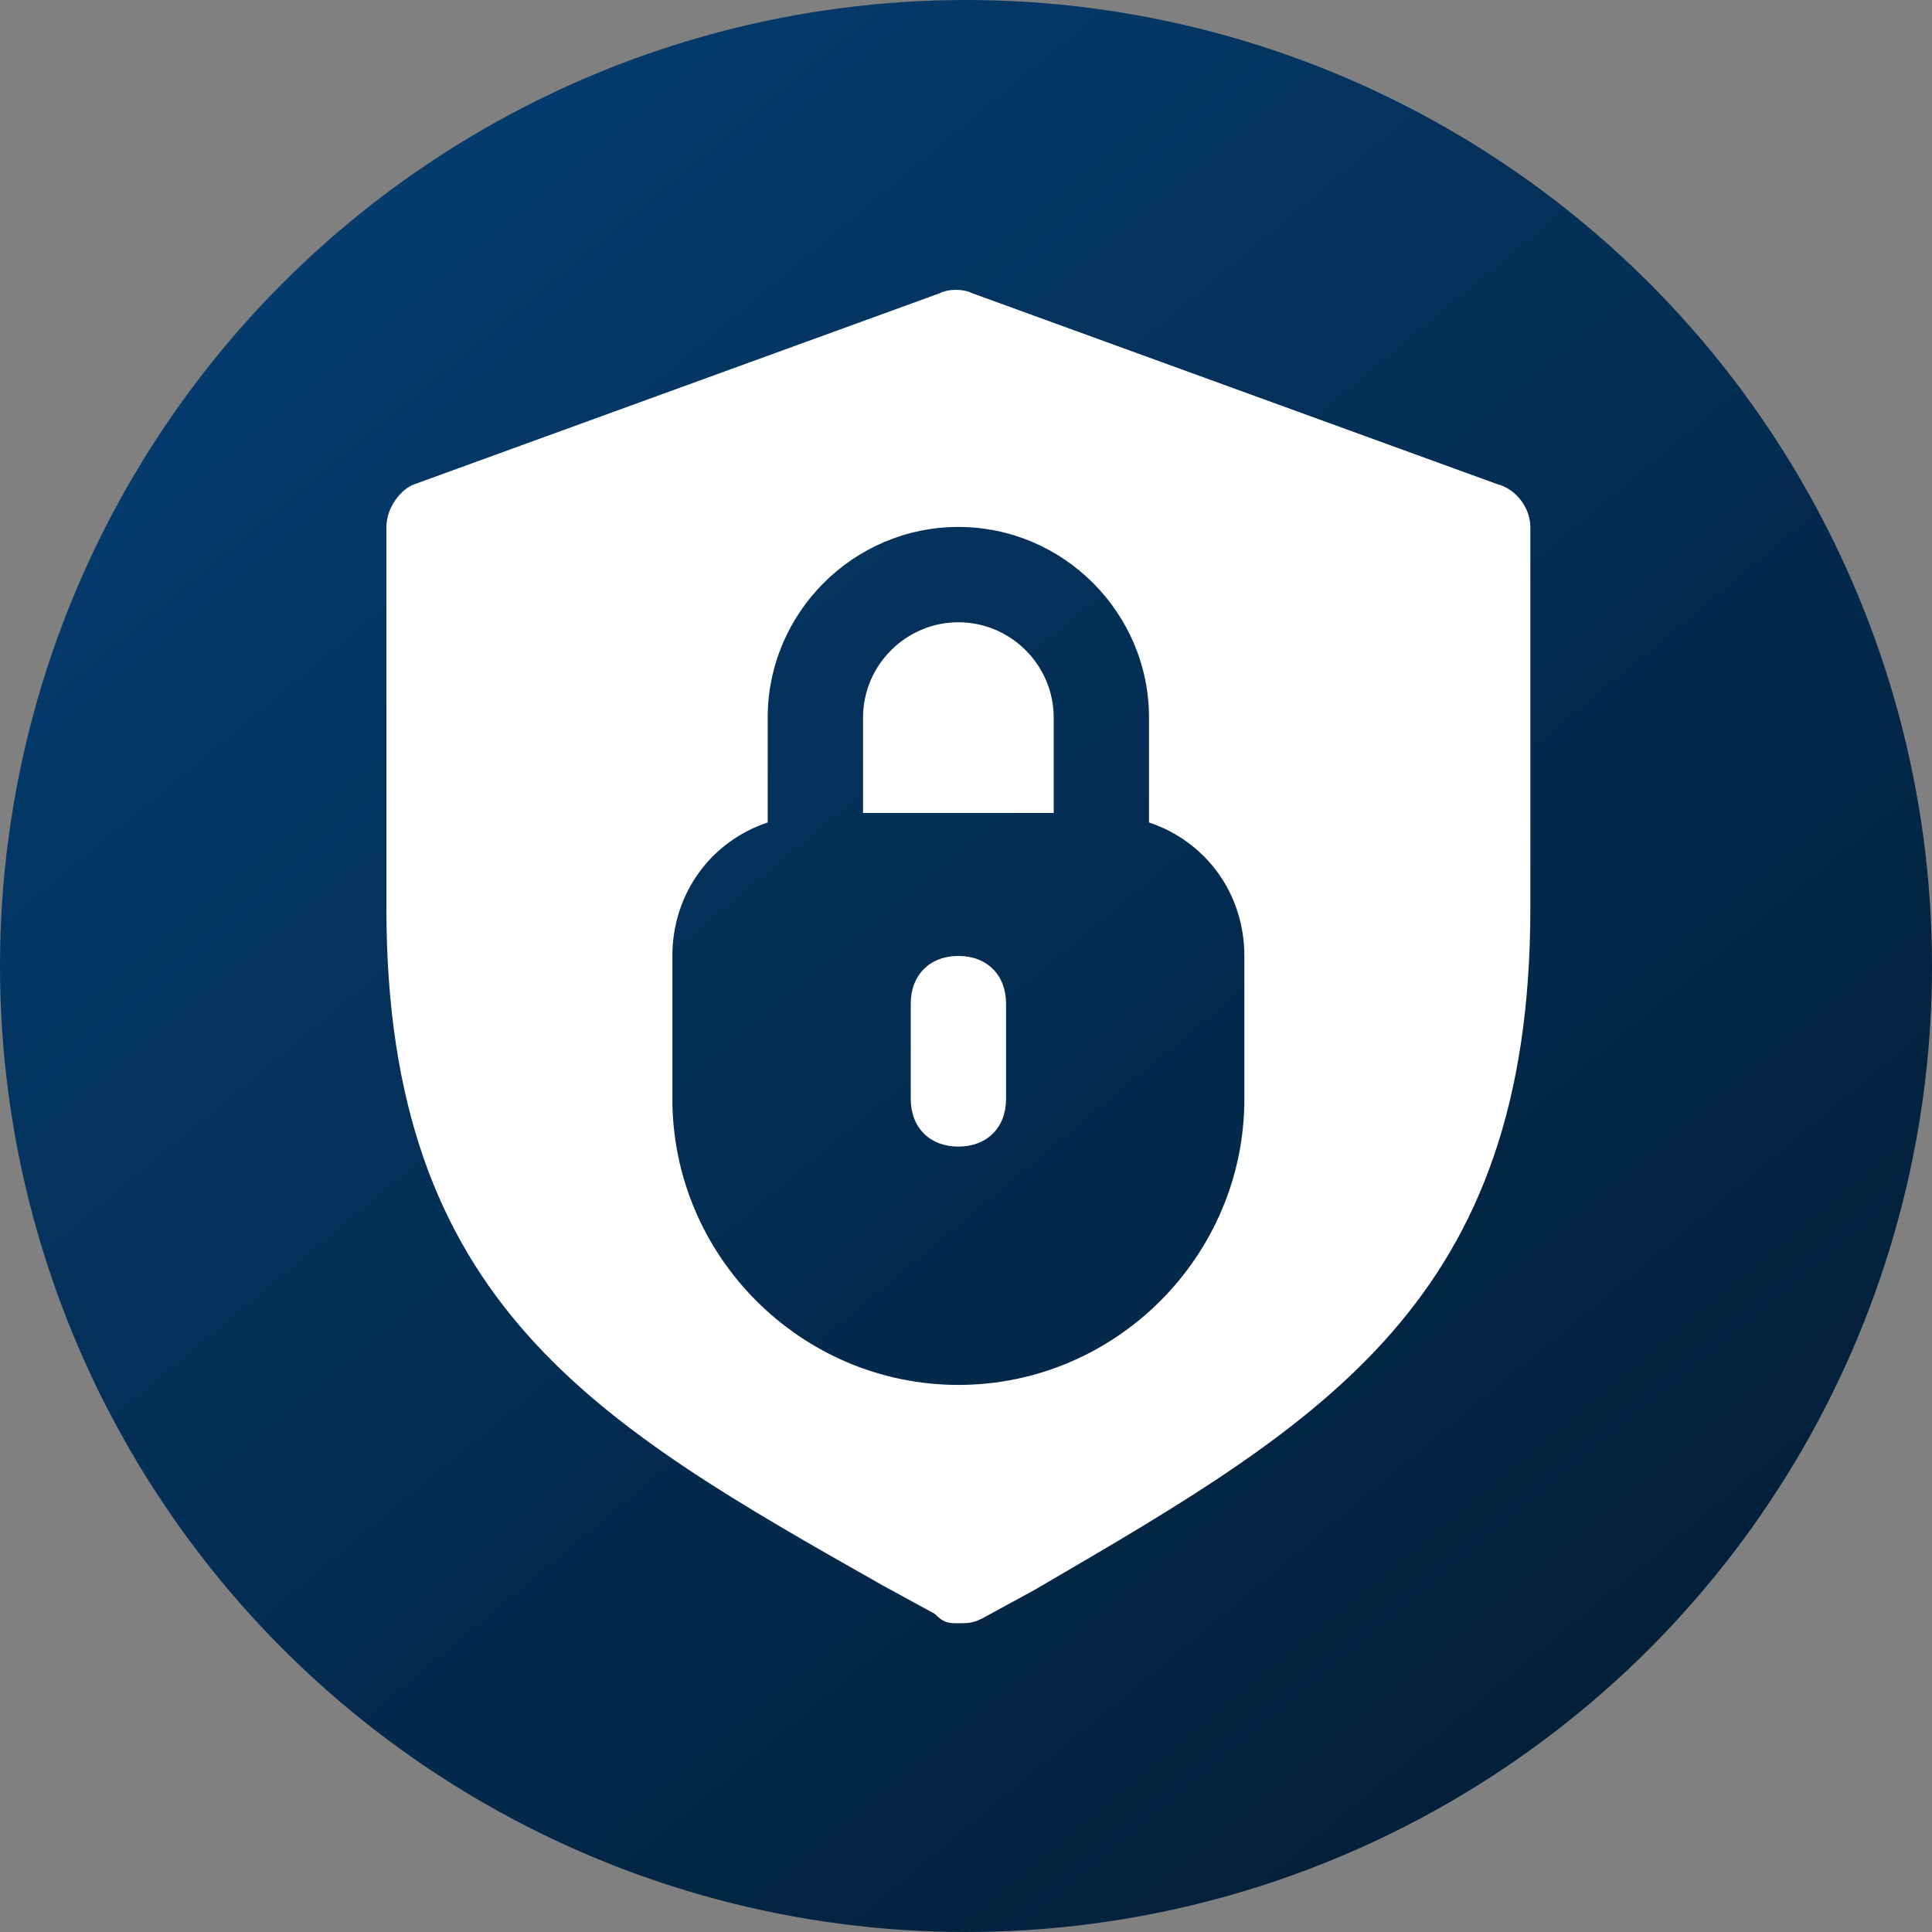
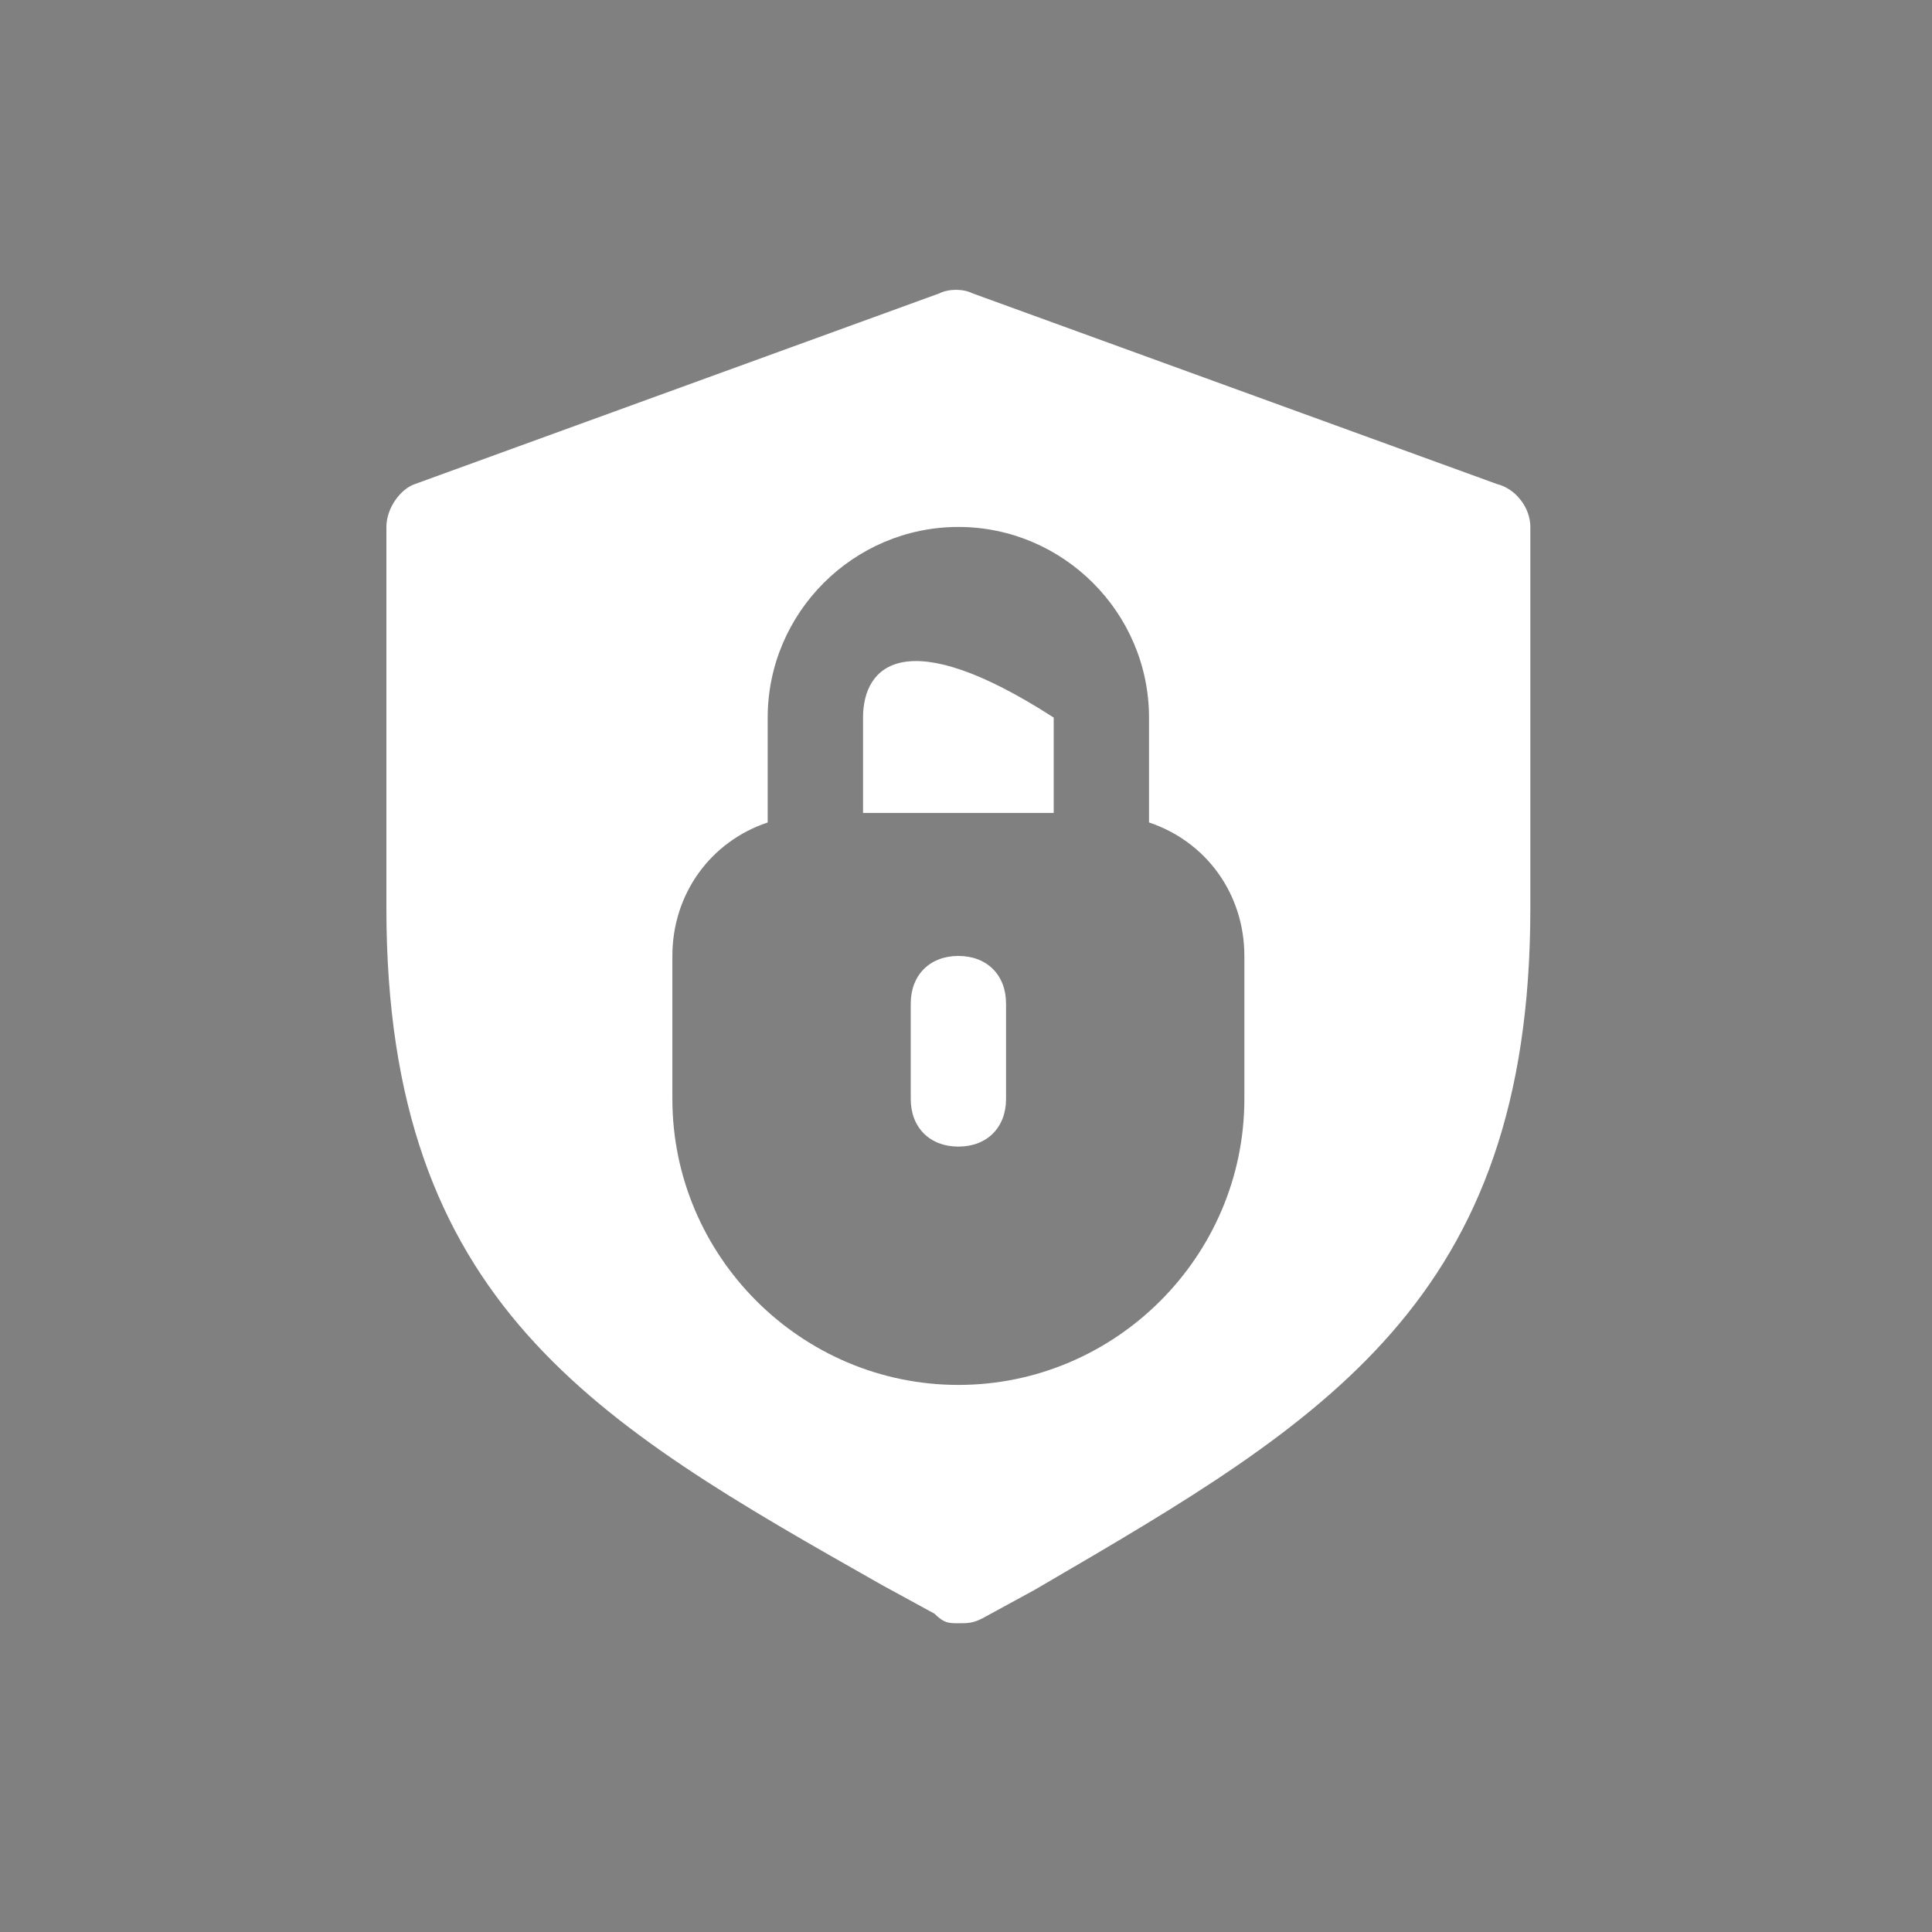
<svg xmlns="http://www.w3.org/2000/svg" width="48" height="48" viewBox="0 0 48 48" fill="none">
  <rect x="0" y="0" width="48" height="48" fill="#808080" stroke="none" />
-   <circle cx="24" cy="24" r="24" fill="url(#paint0_linear_3847_30434)" />
-   <path fill-rule="evenodd" clip-rule="evenodd" d="M9.6 22.566V13.092V13.092C9.6 12.618 9.955 12.144 10.31 12.026L23.337 7.289C23.573 7.171 23.929 7.171 24.165 7.289L37.192 12.026C37.665 12.144 38.021 12.618 38.021 13.092V22.565C38.021 32.316 32.893 35.307 25.874 39.401L25.705 39.5L24.402 40.21C24.165 40.329 24.047 40.329 23.81 40.329C23.573 40.329 23.455 40.329 23.218 40.092L21.915 39.381C14.81 35.355 9.6 32.395 9.6 22.566ZM19.073 20.434C17.652 20.908 16.705 22.21 16.705 23.75V27.302C16.705 31.21 19.902 34.408 23.81 34.408C27.718 34.408 30.916 31.21 30.916 27.302V23.75C30.916 22.21 29.968 20.908 28.547 20.434V17.829C28.547 15.223 26.416 13.092 23.81 13.092C21.205 13.092 19.073 15.223 19.073 17.829V20.434ZM26.179 17.828C26.179 16.526 25.113 15.46 23.811 15.46C22.508 15.46 21.442 16.526 21.442 17.828V20.197H26.179V17.828ZM22.627 24.934C22.627 24.224 23.101 23.75 23.811 23.75C24.522 23.75 24.995 24.224 24.995 24.934V27.303C24.995 28.013 24.522 28.487 23.811 28.487C23.101 28.487 22.627 28.013 22.627 27.303V24.934Z" fill="white" />
+   <path fill-rule="evenodd" clip-rule="evenodd" d="M9.6 22.566V13.092V13.092C9.6 12.618 9.955 12.144 10.31 12.026L23.337 7.289C23.573 7.171 23.929 7.171 24.165 7.289L37.192 12.026C37.665 12.144 38.021 12.618 38.021 13.092V22.565C38.021 32.316 32.893 35.307 25.874 39.401L25.705 39.5L24.402 40.21C24.165 40.329 24.047 40.329 23.81 40.329C23.573 40.329 23.455 40.329 23.218 40.092L21.915 39.381C14.81 35.355 9.6 32.395 9.6 22.566ZM19.073 20.434C17.652 20.908 16.705 22.21 16.705 23.75V27.302C16.705 31.21 19.902 34.408 23.81 34.408C27.718 34.408 30.916 31.21 30.916 27.302V23.75C30.916 22.21 29.968 20.908 28.547 20.434V17.829C28.547 15.223 26.416 13.092 23.81 13.092C21.205 13.092 19.073 15.223 19.073 17.829V20.434ZM26.179 17.828C22.508 15.46 21.442 16.526 21.442 17.828V20.197H26.179V17.828ZM22.627 24.934C22.627 24.224 23.101 23.75 23.811 23.75C24.522 23.75 24.995 24.224 24.995 24.934V27.303C24.995 28.013 24.522 28.487 23.811 28.487C23.101 28.487 22.627 28.013 22.627 27.303V24.934Z" fill="white" />
  <defs>
    <linearGradient id="paint0_linear_3847_30434" x1="4.019" y1="-6.411" x2="56.388" y2="56.6" gradientUnits="userSpaceOnUse">
      <stop stop-color="#011629" />
      <stop offset="0" stop-color="#05427A" />
      <stop offset="1" stop-color="#021322" />
    </linearGradient>
  </defs>
</svg>